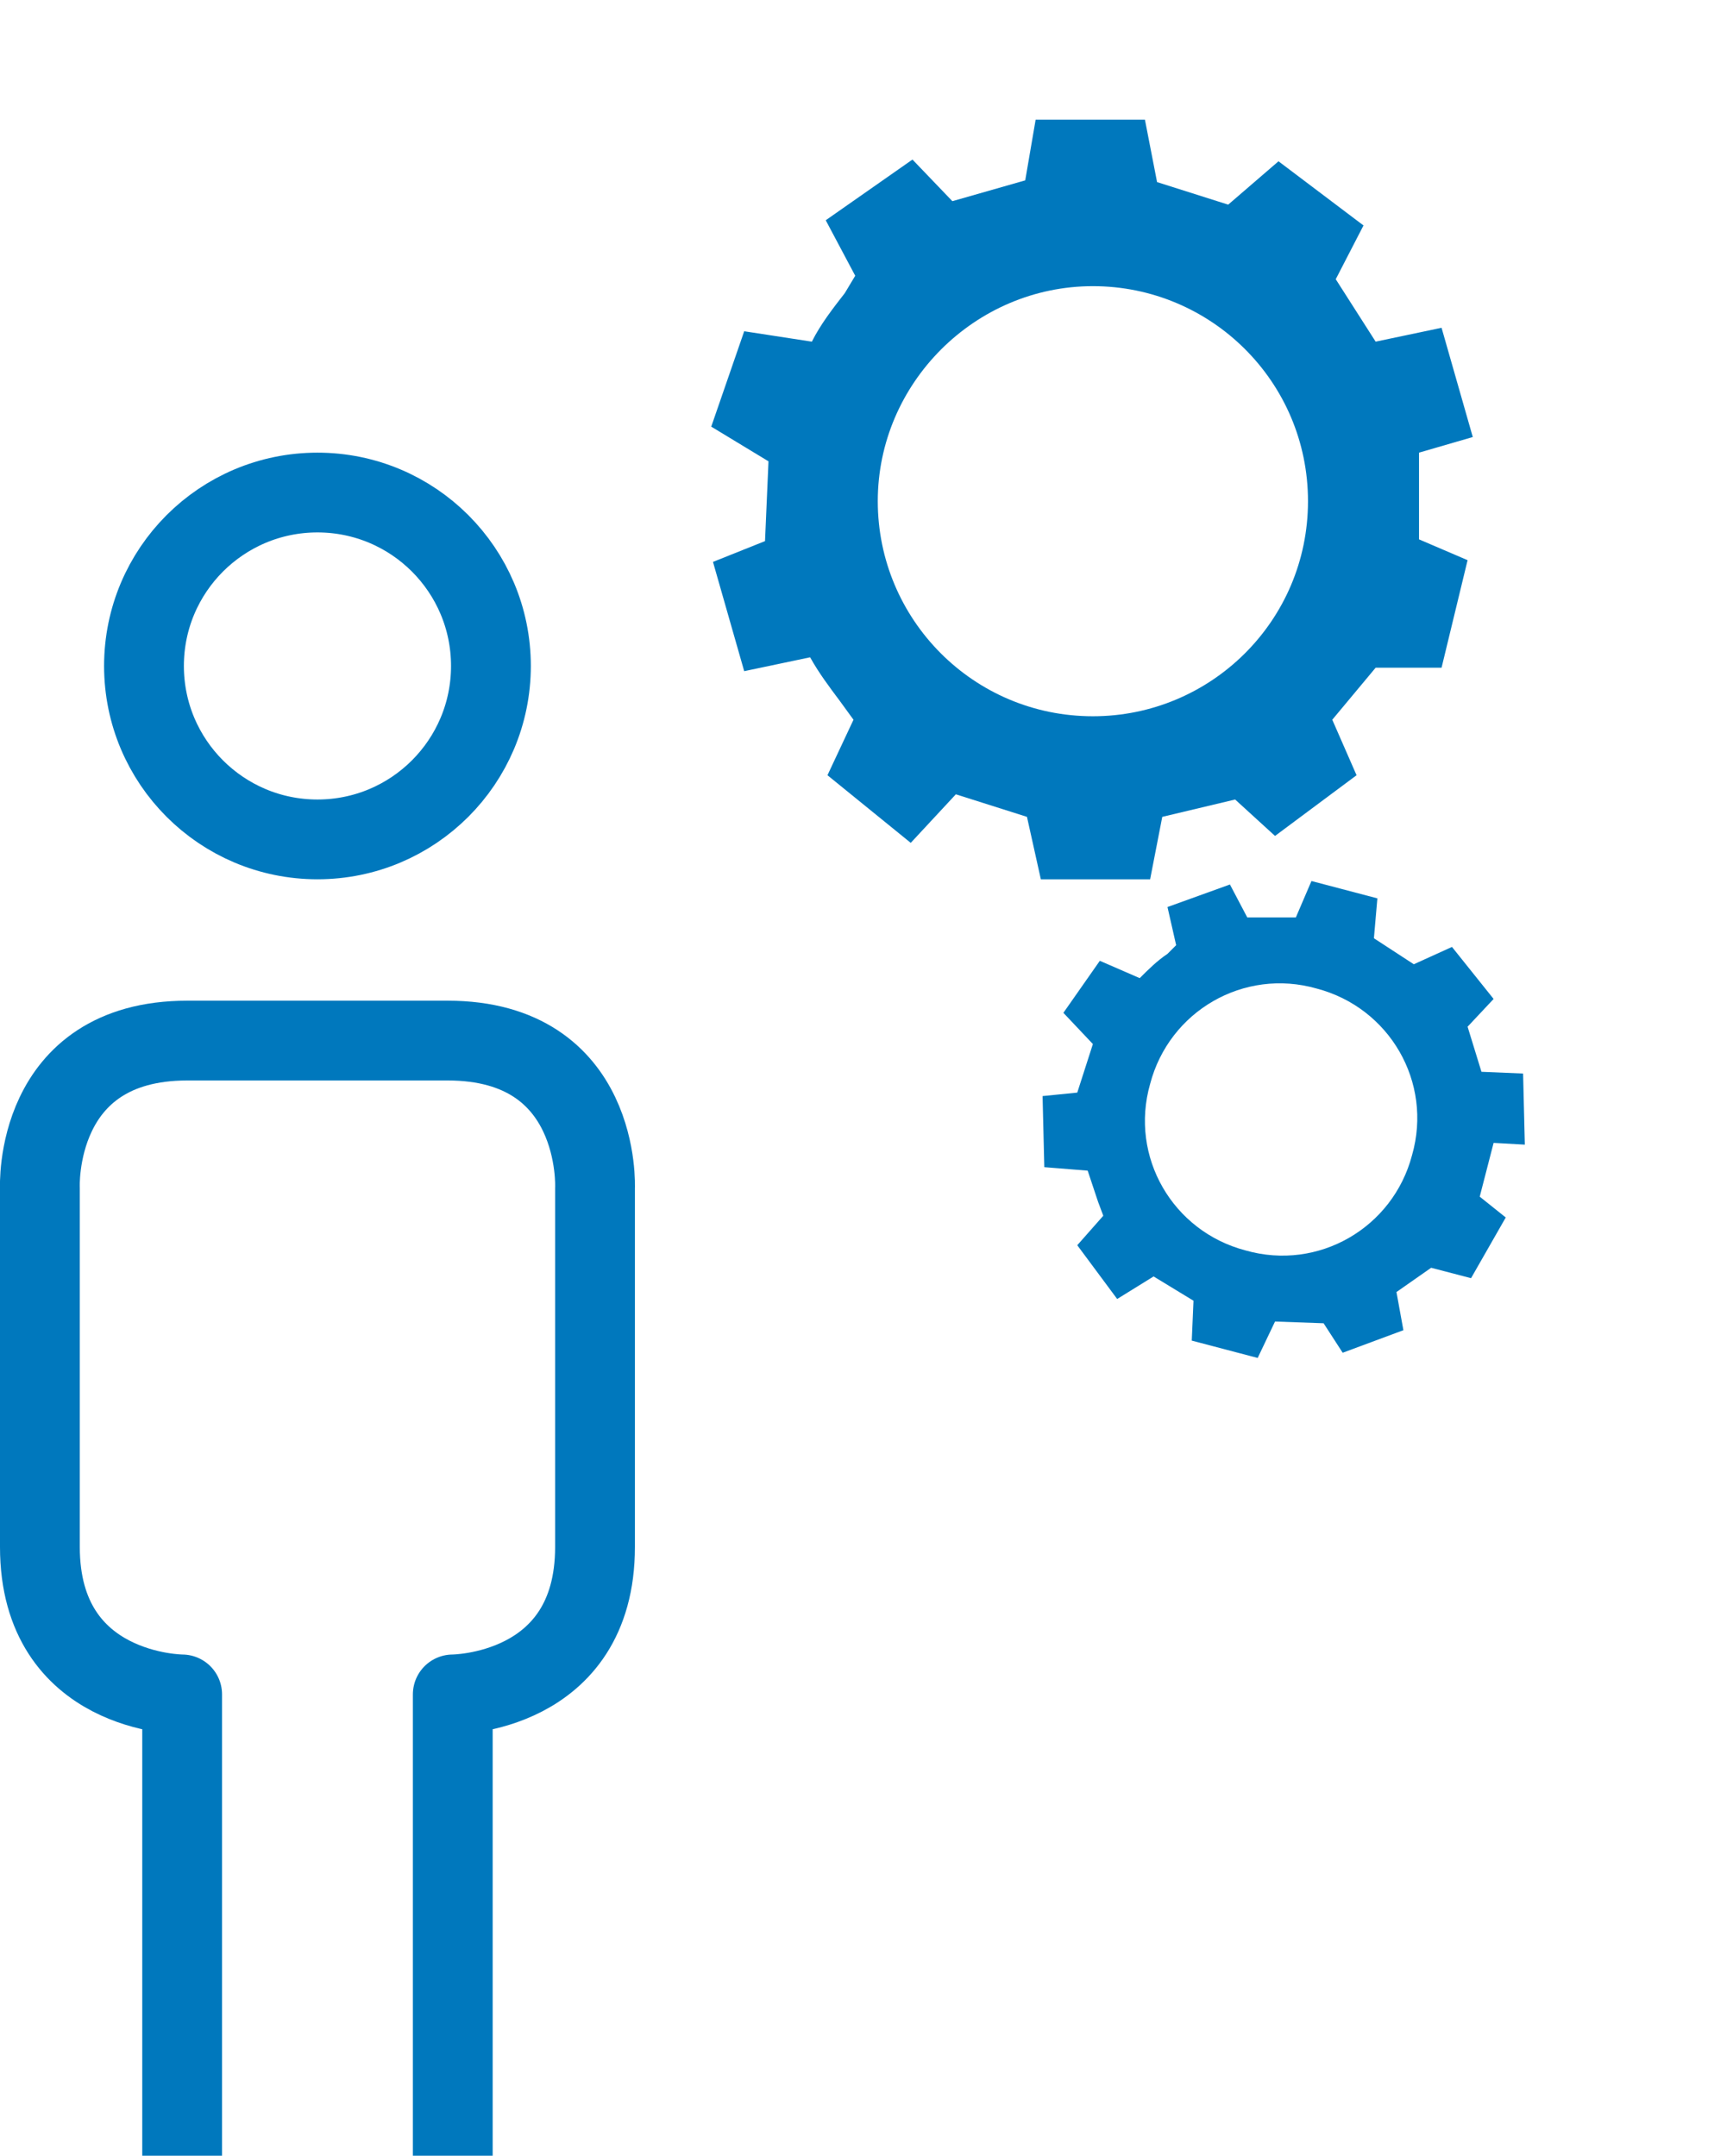
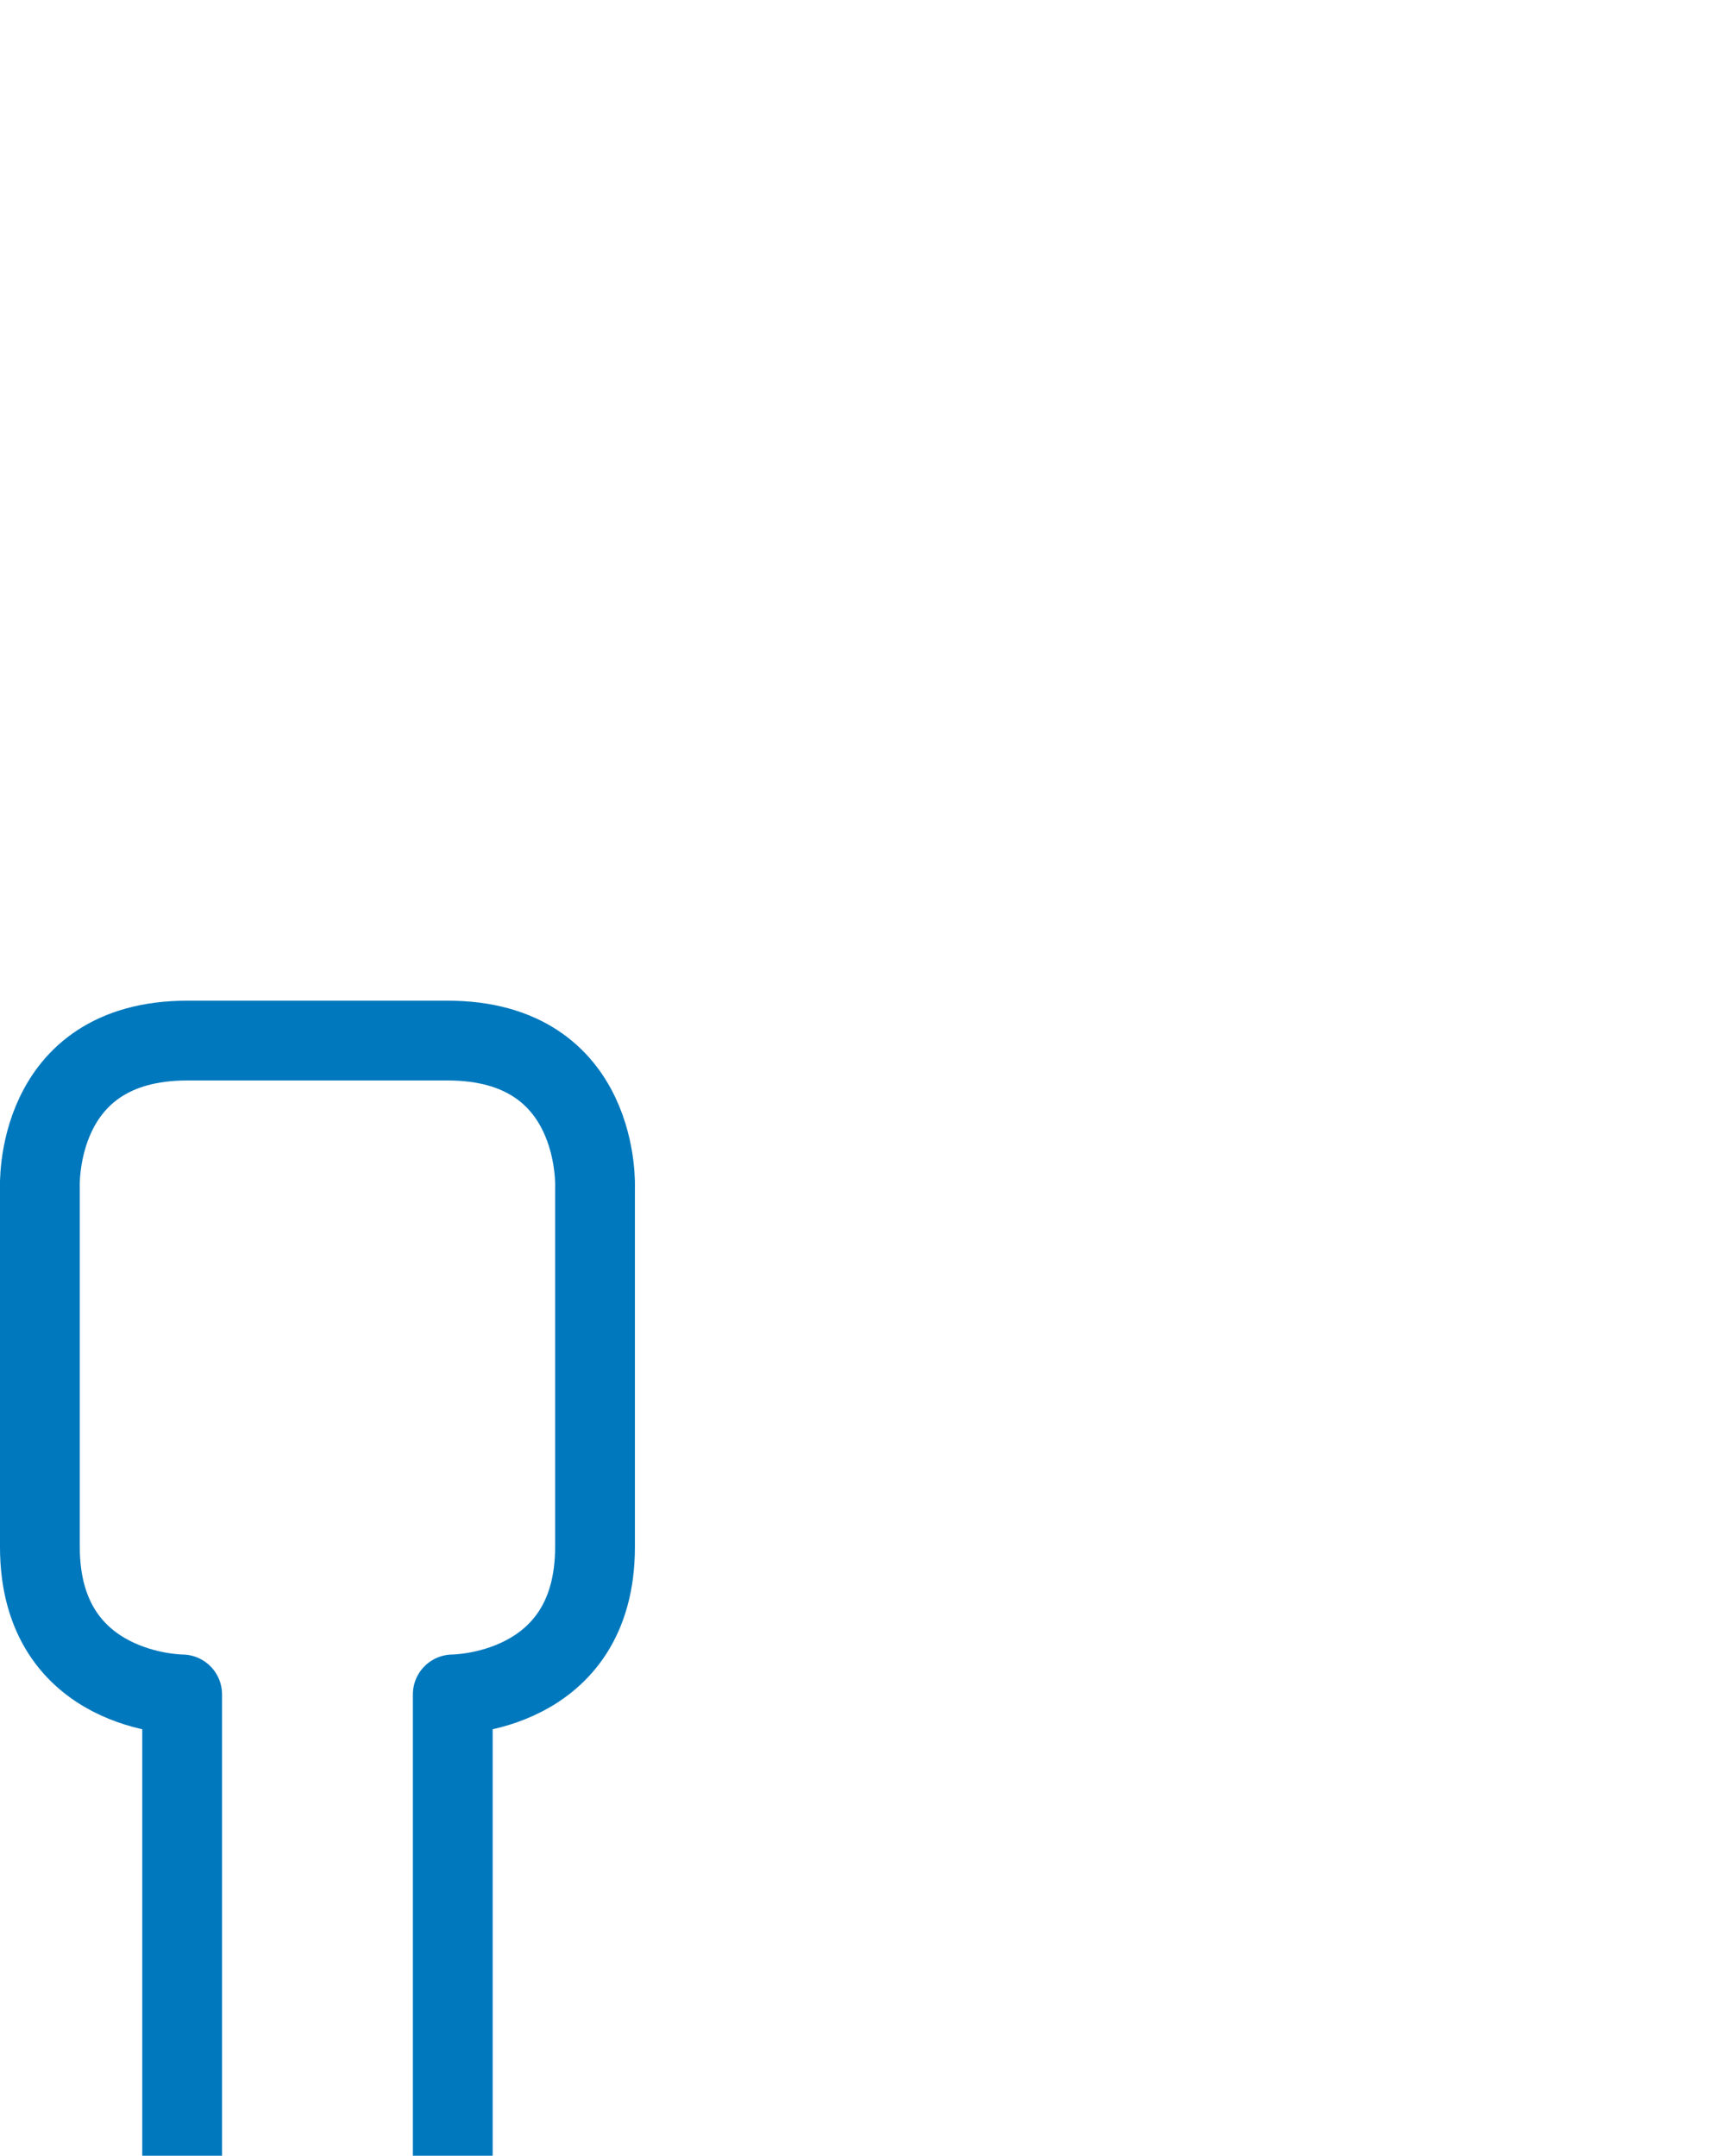
<svg xmlns="http://www.w3.org/2000/svg" xmlns:xlink="http://www.w3.org/1999/xlink" version="1.1" id="Ebene_1" x="0px" y="0px" viewBox="0 0 99.9 124.3" style="enable-background:new 0 0 99.9 124.3;" xml:space="preserve">
  <style type="text/css">
	.st0{clip-path:url(#SVGID_2_);fill:none;stroke:#0078BD;stroke-width:4.6;stroke-linejoin:round;stroke-miterlimit:10;}
	.st1{clip-path:url(#SVGID_4_);fill:none;stroke:#0078BD;stroke-width:4.6;}
	.st2{clip-path:url(#SVGID_6_);fill:#0078BD;}
	.st3{clip-path:url(#SVGID_8_);fill:#0078BD;}
</style>
  <g>
    <g>
      <defs>
        <rect id="SVGID_1_" x="0" width="99.9" height="124.3" />
      </defs>
      <clipPath id="SVGID_2_">
        <use xlink:href="#SVGID_1_" style="overflow:visible;" />
      </clipPath>
      <path class="st0" d="M26.1,124.3V97.7c0,0,8.2,0,8.2-8.5V68.5c0,0,0.4-8.5-8.5-8.5H10.9 M10.5,124.3V97.7c0,0-8.2,0-8.2-8.5V68.5    c0,0-0.4-8.5,8.5-8.5h14.9" />
    </g>
    <g>
      <defs>
        <rect id="SVGID_3_" x="0" width="99.9" height="124.3" />
      </defs>
      <clipPath id="SVGID_4_">
        <use xlink:href="#SVGID_3_" style="overflow:visible;" />
      </clipPath>
-       <circle class="st1" cx="18.3" cy="38.4" r="10" />
    </g>
    <g>
      <defs>
-         <rect id="SVGID_5_" x="0" width="99.9" height="124.3" />
-       </defs>
+         </defs>
      <clipPath id="SVGID_6_">
        <use xlink:href="#SVGID_5_" style="overflow:visible;" />
      </clipPath>
      <path class="st2" d="M75.4,28.9c0,6.9-5.6,12.4-12.4,12.4c-6.9,0-12.4-5.6-12.4-12.4S56.2,16.5,63,16.5S75.4,22,75.4,28.9     M84.9,25.2l-1.8-6.3l-3.8,0.8L77,16.1l1.6-3.1l-4.9-3.7l-2.9,2.5l-4.1-1.3L66,6.9h-6.3l-0.6,3.5l-4.2,1.2l-2.3-2.4l-5,3.5    l1.7,3.2l-0.6,1c-0.7,0.9-1.4,1.8-1.9,2.8l-3.9-0.6L41,24.6l3.3,2l-0.2,4.6l-3,1.2l1.8,6.3l3.8-0.8c0.5,0.9,1.1,1.7,1.7,2.5    l0.8,1.1l-1.5,3.2l4.8,3.9l2.6-2.8l4.1,1.3l0.8,3.6h6.3l0.7-3.6l4.2-1l2.3,2.1l4.7-3.5l-1.4-3.2l2.5-3h3.8l1.5-6.2l-2.8-1.2v-5    L84.9,25.2z" />
    </g>
    <g>
      <defs>
        <rect id="SVGID_7_" x="0" width="99.9" height="124.3" />
      </defs>
      <clipPath id="SVGID_8_">
        <use xlink:href="#SVGID_7_" style="overflow:visible;" />
      </clipPath>
-       <path class="st3" d="M81.4,66.6c-1.1,4.2-5.4,6.7-9.6,5.5c-4.2-1.1-6.7-5.4-5.5-9.6c1.1-4.2,5.4-6.7,9.6-5.5    C80.1,58.1,82.6,62.4,81.4,66.6 M87.9,66l-0.1-4.1l-2.4-0.1l-0.8-2.6l1.5-1.6l-2.4-3l-2.2,1l-2.3-1.5l0.2-2.3l-3.8-1l-0.9,2.1    h-2.8l-1-1.9l-3.6,1.3l0.5,2.2L67.3,55c-0.6,0.4-1.1,0.9-1.6,1.4l-2.3-1l-2.1,3l1.7,1.8L62.1,63l-2,0.2l0.1,4.1l2.5,0.2    c0.2,0.6,0.4,1.2,0.6,1.8l0.3,0.8l-1.5,1.7l2.3,3.1l2.1-1.3l2.3,1.4l-0.1,2.3l3.8,1l1-2.1l2.8,0.1l1.1,1.7l3.5-1.3l-0.4-2.2l2-1.4    l2.3,0.6l2-3.5L85.3,69l0.8-3.1L87.9,66z" />
    </g>
  </g>
</svg>